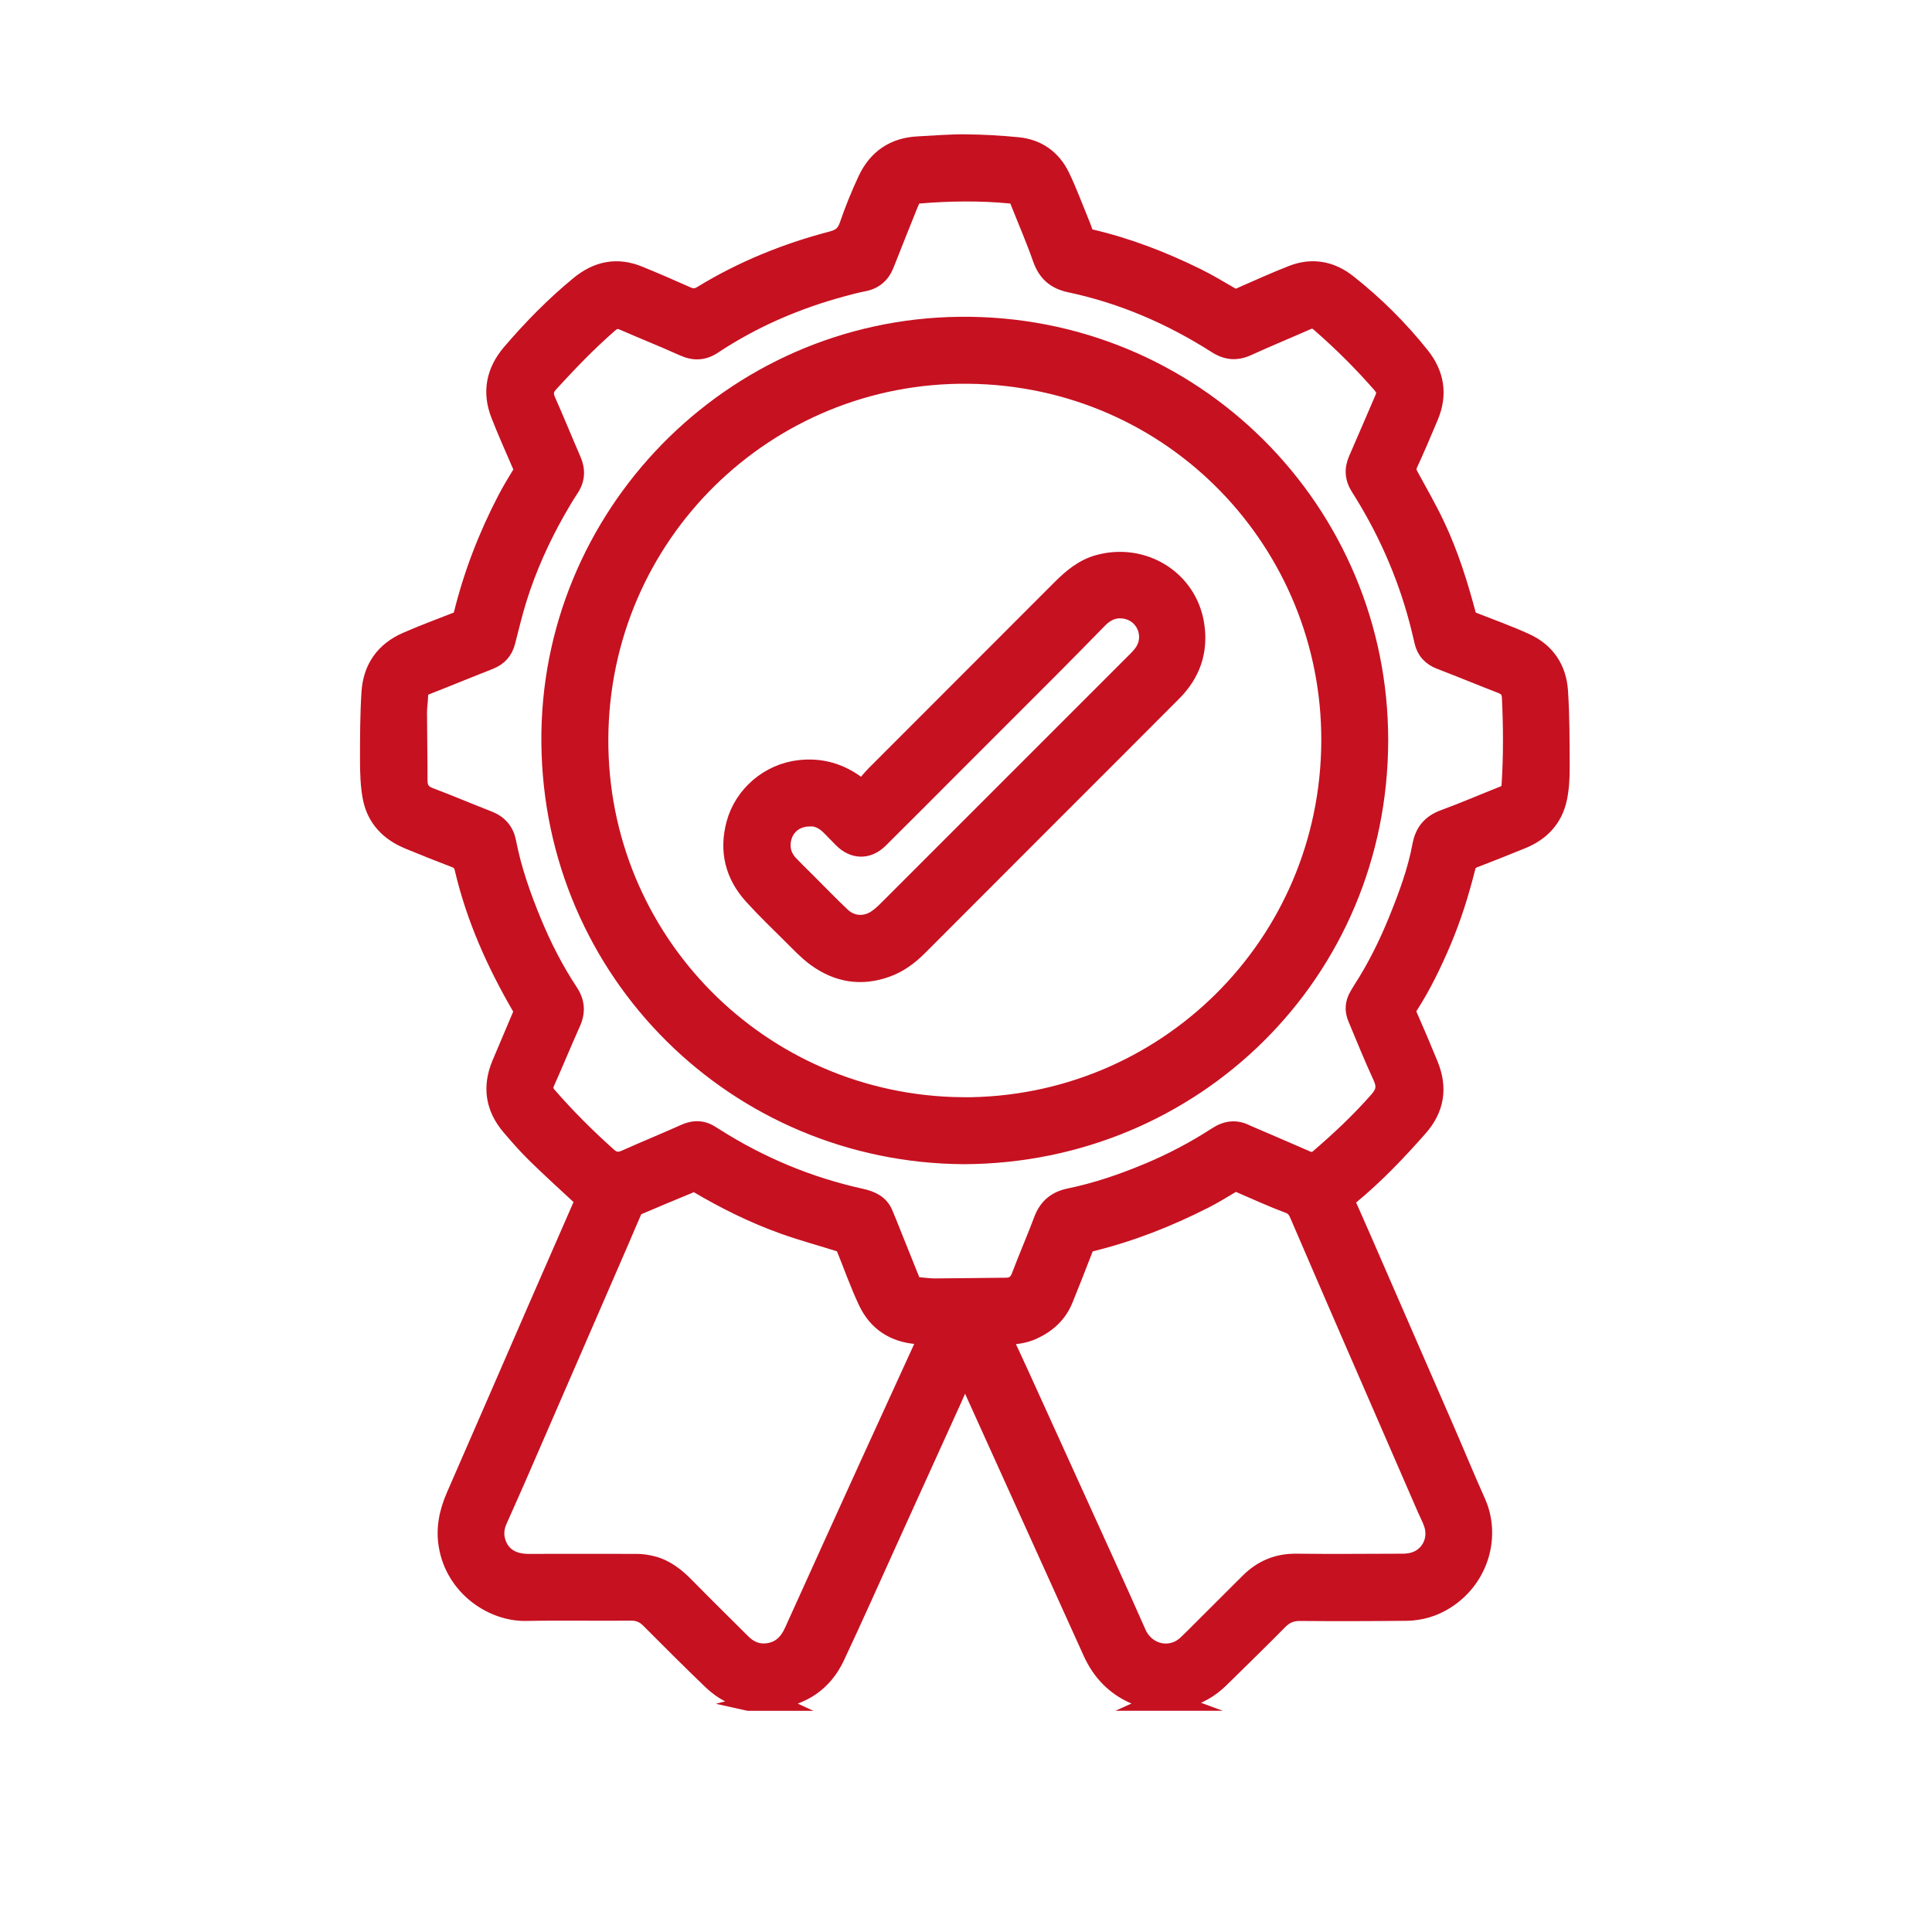
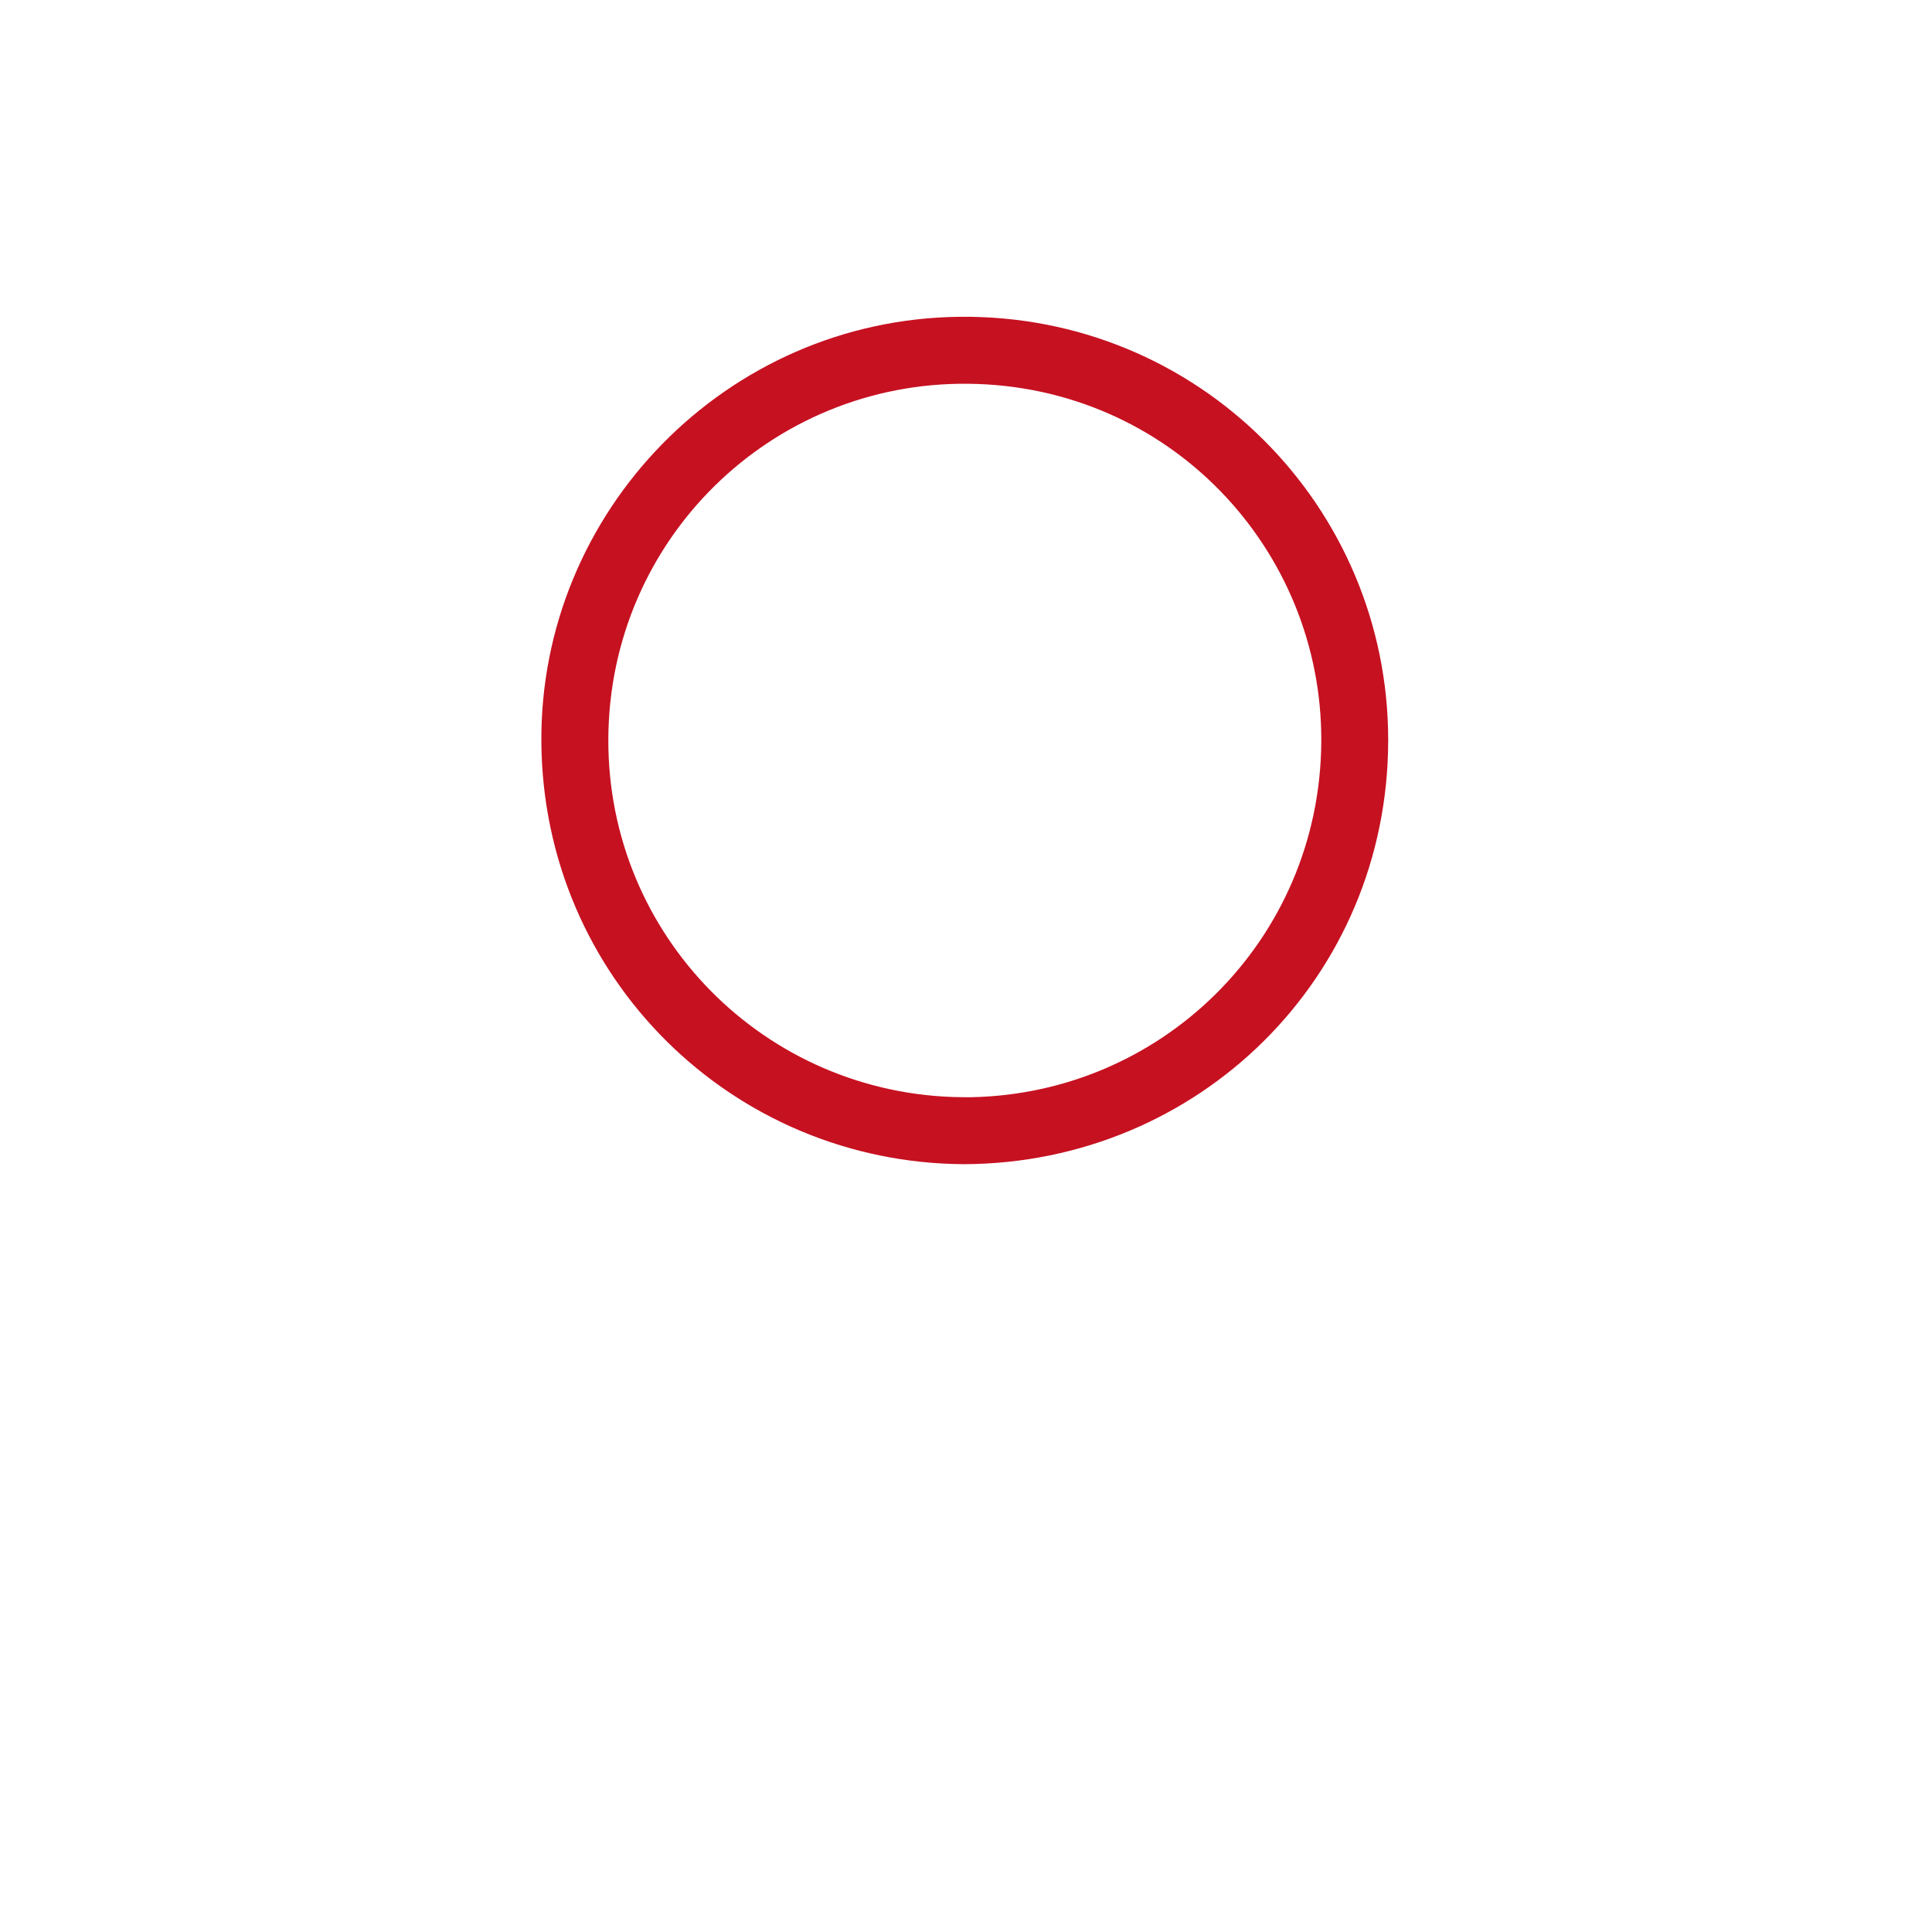
<svg xmlns="http://www.w3.org/2000/svg" id="Capa_1" data-name="Capa 1" viewBox="0 0 380 380">
  <defs>
    <style>      .cls-1 {        fill: #c61121;        stroke: #c61121;        stroke-miterlimit: 10;        stroke-width: 3px;      }    </style>
  </defs>
-   <path class="cls-1" d="m147.22,335c.31-.08.62-.16,1.02-.26-.17-.07-.26-.13-.36-.14-3.21-.26-5.89-1.72-8.15-3.89-4.1-3.95-8.13-7.97-12.15-12.01-1-1.01-2.07-1.45-3.51-1.44-6.87.07-13.74-.08-20.6.06-6.69.13-14.27-4.93-15.68-13.25-.59-3.46.1-6.73,1.49-9.92,5.45-12.45,10.84-24.92,16.27-37.38,2.95-6.77,5.91-13.53,8.87-20.29.14-.32.13-.48-.15-.74-3.06-2.83-6.14-5.64-9.12-8.55-1.74-1.71-3.36-3.56-4.95-5.42-3.22-3.77-3.87-7.99-1.96-12.57,1.37-3.29,2.8-6.56,4.17-9.85.1-.25.11-.65-.02-.87-5.09-8.7-9.19-17.81-11.49-27.67-.21-.88-.62-1.33-1.45-1.65-3.05-1.16-6.08-2.38-9.1-3.62-3.93-1.6-6.67-4.37-7.5-8.59-.47-2.41-.53-4.92-.54-7.39,0-4.47,0-8.95.29-13.41.31-4.84,2.81-8.37,7.28-10.31,3.31-1.44,6.7-2.71,10.07-4.02.48-.19.65-.45.75-.89,1.95-7.99,4.9-15.6,8.69-22.88.89-1.7,1.89-3.34,2.89-4.99.28-.47.27-.84.06-1.32-1.45-3.37-2.96-6.71-4.29-10.13-1.77-4.56-.91-8.71,2.26-12.42,4.12-4.81,8.53-9.31,13.43-13.34,3.64-2.99,7.61-3.82,12.01-2.02,3.18,1.3,6.34,2.66,9.48,4.07.99.44,1.75.4,2.69-.17,8.01-4.91,16.64-8.39,25.7-10.76,1.59-.42,2.43-1.11,2.98-2.69,1.05-3.06,2.27-6.08,3.64-9.01,2.03-4.34,5.51-6.72,10.35-6.95,3.07-.15,6.13-.43,9.2-.4,3.49.03,6.99.22,10.46.57,3.96.4,6.93,2.53,8.66,6.11,1.35,2.8,2.43,5.74,3.62,8.62.32.78.64,1.57.91,2.37.2.58.56.87,1.16,1.01,7.25,1.69,14.14,4.36,20.81,7.63,2.35,1.15,4.59,2.52,6.86,3.83.48.28.87.33,1.39.1,3.47-1.51,6.92-3.1,10.45-4.47,4-1.55,7.8-.83,11.13,1.8,5.35,4.22,10.17,9.01,14.42,14.34,2.93,3.68,3.59,7.77,1.75,12.16-1.32,3.15-2.66,6.3-4.09,9.4-.39.85-.2,1.42.19,2.13,1.75,3.22,3.59,6.4,5.15,9.71,2.67,5.62,4.53,11.55,6.13,17.56.16.6.45.91,1.02,1.13,3.48,1.36,7.01,2.63,10.4,4.18,4.14,1.9,6.41,5.36,6.7,9.84.33,5.03.31,10.08.33,15.13,0,2.01-.11,4.07-.53,6.03-.86,4.02-3.41,6.75-7.19,8.3-3.16,1.29-6.33,2.56-9.52,3.78-.77.3-1.12.74-1.31,1.52-1.25,4.96-2.77,9.84-4.77,14.56-1.86,4.39-3.94,8.68-6.52,12.7-.37.58-.43,1.04-.14,1.71,1.42,3.22,2.79,6.45,4.12,9.71,1.88,4.62,1.21,8.81-2.13,12.59-4.2,4.76-8.57,9.35-13.48,13.4-.29.24-.58.47-.87.71,1.12,2.54,2.24,5.04,3.33,7.55,5.45,12.5,10.9,25,16.34,37.51,2.06,4.73,4.01,9.51,6.13,14.22,2.95,6.57.81,15.08-6.15,19.55-2.38,1.53-5.09,2.35-7.94,2.38-6.97.07-13.94.09-20.9.03-1.63-.01-2.82.47-3.96,1.63-3.8,3.86-7.7,7.63-11.56,11.44-2.04,2.01-4.43,3.39-7.22,4.04-.58.14-1.18.14-1.83.21.32.12.61.24.91.35h-5.69c.2-.09.4-.18.5-.23-1.2-.34-2.49-.56-3.66-1.05-4.04-1.71-6.88-4.66-8.69-8.66-8.07-17.86-16.16-35.71-24.24-53.56-.13-.3-.27-.59-.49-1.05-.75,1.73-1.4,3.27-2.09,4.79-4.08,9.02-8.18,18.03-12.27,27.04-3.6,7.92-7.12,15.88-10.83,23.75-2.41,5.1-6.63,7.9-12.23,8.61.29.12.58.24.86.37h-5.99Zm125.15-257.87c-.29-.44-.55-.95-.91-1.37-3.75-4.3-7.79-8.31-12.09-12.05-.68-.59-1.32-.73-2.17-.35-3.9,1.72-7.84,3.34-11.72,5.11-2.26,1.03-4.25.87-6.34-.47-8.86-5.65-18.4-9.79-28.7-11.97-3.08-.65-4.82-2.25-5.84-5.15-1.34-3.83-2.97-7.56-4.46-11.34-.23-.58-.61-.94-1.27-1-6.06-.59-12.12-.51-18.18,0-.57.05-.99.3-1.23.83-.16.37-.33.73-.48,1.1-1.55,3.87-3.1,7.73-4.62,11.6-.82,2.08-2.26,3.33-4.47,3.75-1.42.27-2.82.65-4.21,1.03-9.02,2.44-17.5,6.1-25.3,11.27-1.94,1.29-3.87,1.38-6.01.42-3.95-1.78-7.98-3.39-11.96-5.12-.98-.42-1.67-.17-2.43.49-4.16,3.61-7.95,7.58-11.67,11.63-.97,1.06-1.07,1.95-.51,3.21,1.72,3.87,3.31,7.8,5,11.69.89,2.05.76,3.95-.49,5.82-.9,1.35-1.72,2.75-2.52,4.15-3.14,5.52-5.74,11.29-7.65,17.36-.88,2.8-1.55,5.67-2.29,8.52-.49,1.89-1.63,3.15-3.43,3.86-1.92.76-3.84,1.54-5.76,2.3-2.24.9-4.48,1.81-6.73,2.69-.78.31-1.21.77-1.22,1.66-.02,1.12-.23,2.24-.22,3.36.01,4.45.11,8.89.1,13.34,0,1.53.57,2.38,2.04,2.93,3.85,1.44,7.63,3.07,11.46,4.55,2.17.84,3.49,2.32,3.93,4.6,1.05,5.39,2.86,10.54,4.94,15.59,1.99,4.82,4.36,9.48,7.24,13.84,1.36,2.06,1.48,4.07.47,6.29-1.74,3.87-3.34,7.79-5.07,11.66-.42.94-.3,1.62.35,2.37,3.66,4.21,7.6,8.13,11.76,11.86,1.05.94,1.97,1.06,3.23.49,3.84-1.72,7.75-3.31,11.59-5.04,1.95-.88,3.75-.85,5.53.35.25.17.51.31.76.47,8.84,5.61,18.37,9.57,28.6,11.83,2.04.45,3.81,1.24,4.69,3.29.66,1.53,1.25,3.09,1.88,4.64,1.13,2.82,2.27,5.64,3.4,8.47.25.63.69.97,1.35,1.02,1.12.1,2.24.25,3.36.24,4.57-.02,9.13-.11,13.7-.14,1.37,0,2.16-.55,2.66-1.89,1.4-3.71,2.99-7.34,4.38-11.05.98-2.61,2.74-4.08,5.46-4.64,5.29-1.09,10.38-2.83,15.36-4.91,4.73-1.97,9.25-4.35,13.55-7.14,1.95-1.27,3.91-1.53,6.01-.45.22.11.46.2.69.3,3.73,1.61,7.47,3.19,11.19,4.83.84.37,1.49.26,2.18-.34,4.12-3.53,8.05-7.24,11.64-11.33,1.27-1.45,1.41-2.62.62-4.33-1.76-3.8-3.32-7.69-4.94-11.55-.65-1.54-.55-3.07.3-4.53.24-.41.47-.82.73-1.22,2.81-4.35,5.1-8.98,7.04-13.77,1.9-4.72,3.69-9.48,4.62-14.51.51-2.78,1.96-4.53,4.63-5.51,3.95-1.45,7.82-3.12,11.74-4.68.76-.3,1.12-.78,1.18-1.62.38-5.77.34-11.53.07-17.3-.06-1.19-.55-1.83-1.65-2.26-4.02-1.55-8-3.21-12.03-4.75-1.92-.73-3.1-2.01-3.55-4-.31-1.36-.63-2.72-.99-4.07-2.47-9.31-6.34-18-11.5-26.12-1.18-1.85-1.32-3.69-.45-5.68,1.72-3.93,3.4-7.87,5.1-11.81.18-.41.32-.83.52-1.38Zm-90.34,185.96c-.66-.08-1.15-.17-1.65-.21-4.62-.36-8.08-2.6-10.05-6.76-1.65-3.48-2.92-7.15-4.38-10.72-.11-.27-.4-.56-.67-.65-3.73-1.18-7.51-2.2-11.19-3.51-5.98-2.14-11.65-4.95-17.11-8.19-.24-.14-.67-.11-.95,0-3.55,1.46-7.09,2.94-10.62,4.45-.26.11-.51.39-.63.66-.86,1.94-1.67,3.89-2.51,5.84-2.26,5.22-4.53,10.43-6.79,15.64-4.53,10.43-9.05,20.86-13.59,31.28-1.2,2.77-2.46,5.51-3.67,8.27-.5,1.15-.67,2.36-.39,3.59.65,2.81,2.82,4.35,6.07,4.35,7.09,0,14.19-.03,21.28,0,1.08,0,2.2.16,3.25.44,2.69.7,4.77,2.39,6.69,4.35,3.64,3.7,7.34,7.35,11.02,11.01,1.31,1.3,2.85,2,4.73,1.78,2.47-.29,3.94-1.79,4.92-3.97,4.88-10.79,9.77-21.58,14.68-32.36,3.39-7.44,6.8-14.88,10.2-22.31.44-.97.88-1.94,1.36-2.98Zm15.56-.03c.13.32.21.55.32.77,1.02,2.19,2.05,4.38,3.05,6.58,5.66,12.44,11.31,24.87,16.96,37.32,2.02,4.45,4.03,8.9,6,13.37,1.75,3.96,6.5,4.86,9.4,1.97.42-.42.87-.82,1.29-1.25,3.61-3.6,7.22-7.19,10.82-10.8,2.63-2.64,5.75-3.97,9.53-3.93,6.94.08,13.88.02,20.83,0,.67,0,1.36-.06,2-.22,3.09-.78,4.79-3.94,3.78-7.03-.32-.99-.83-1.92-1.25-2.88-5.09-11.7-10.19-23.41-15.27-35.12-3.28-7.55-6.54-15.1-9.79-22.66-.39-.92-.75-1.62-1.87-2.04-3.29-1.23-6.49-2.7-9.71-4.09-.48-.21-.85-.21-1.32.07-1.75,1.05-3.5,2.12-5.32,3.05-7.18,3.65-14.63,6.59-22.47,8.5-.54.13-.84.39-1.05.92-1.3,3.37-2.62,6.74-3.98,10.09-1.21,2.98-3.44,4.97-6.31,6.28-1.76.8-3.64.99-5.65,1.1Z" />
  <path class="cls-1" d="m189.61,227.48c-44.73-.23-81.23-35.97-81.63-81.41-.39-44.63,35.72-81.76,80.75-82.26,46.18-.52,82.87,36.65,82.81,81.85-.07,45.81-36.65,81.65-81.93,81.82Zm-.38-10.16c39.66.21,71.98-31.52,72.15-71.54.17-38.63-30.58-71.38-70.92-71.8-39.62-.41-72.11,31.33-72.31,71.33-.19,39.49,31.44,71.6,71.08,72Z" />
-   <path class="cls-1" d="m169.59,154.79c.79-.89,1.52-1.82,2.34-2.65,12.18-12.2,24.37-24.39,36.55-36.58,2.16-2.16,4.45-4.08,7.47-4.92,8.9-2.48,18,3,19.42,12.21.81,5.29-.78,9.77-4.5,13.51-8.01,8.06-16.07,16.08-24.1,24.12-8.64,8.64-17.27,17.28-25.9,25.93-1.84,1.84-3.88,3.36-6.35,4.26-5.13,1.87-9.9,1.06-14.23-2.12-1.68-1.23-3.13-2.78-4.62-4.26-2.63-2.6-5.29-5.17-7.78-7.9-3.77-4.14-4.99-9-3.52-14.45,1.59-5.87,6.81-10.26,12.84-10.94,4.31-.49,8.15.63,11.59,3.23.16.12.32.23.78.57Zm-10.28,6.25c-2.87.04-4.85,1.76-5.25,4.4-.25,1.7.27,3.16,1.44,4.39,1.07,1.12,2.18,2.2,3.28,3.29,2.32,2.31,4.58,4.67,6.96,6.91,1.83,1.72,4.41,1.87,6.49.46.86-.58,1.62-1.32,2.36-2.06,16.27-16.26,32.54-32.53,48.8-48.8.39-.39.76-.8,1.09-1.23,2.27-2.96.74-7.28-2.9-8.13-2.08-.48-3.81.2-5.28,1.71-3.02,3.09-6.04,6.17-9.09,9.23-6.81,6.83-13.63,13.64-20.45,20.46-4.54,4.54-9.06,9.1-13.62,13.61-2.38,2.35-5.34,2.26-7.68-.11-.81-.82-1.6-1.65-2.41-2.46-1.09-1.08-2.36-1.74-3.74-1.67Z" />
</svg>